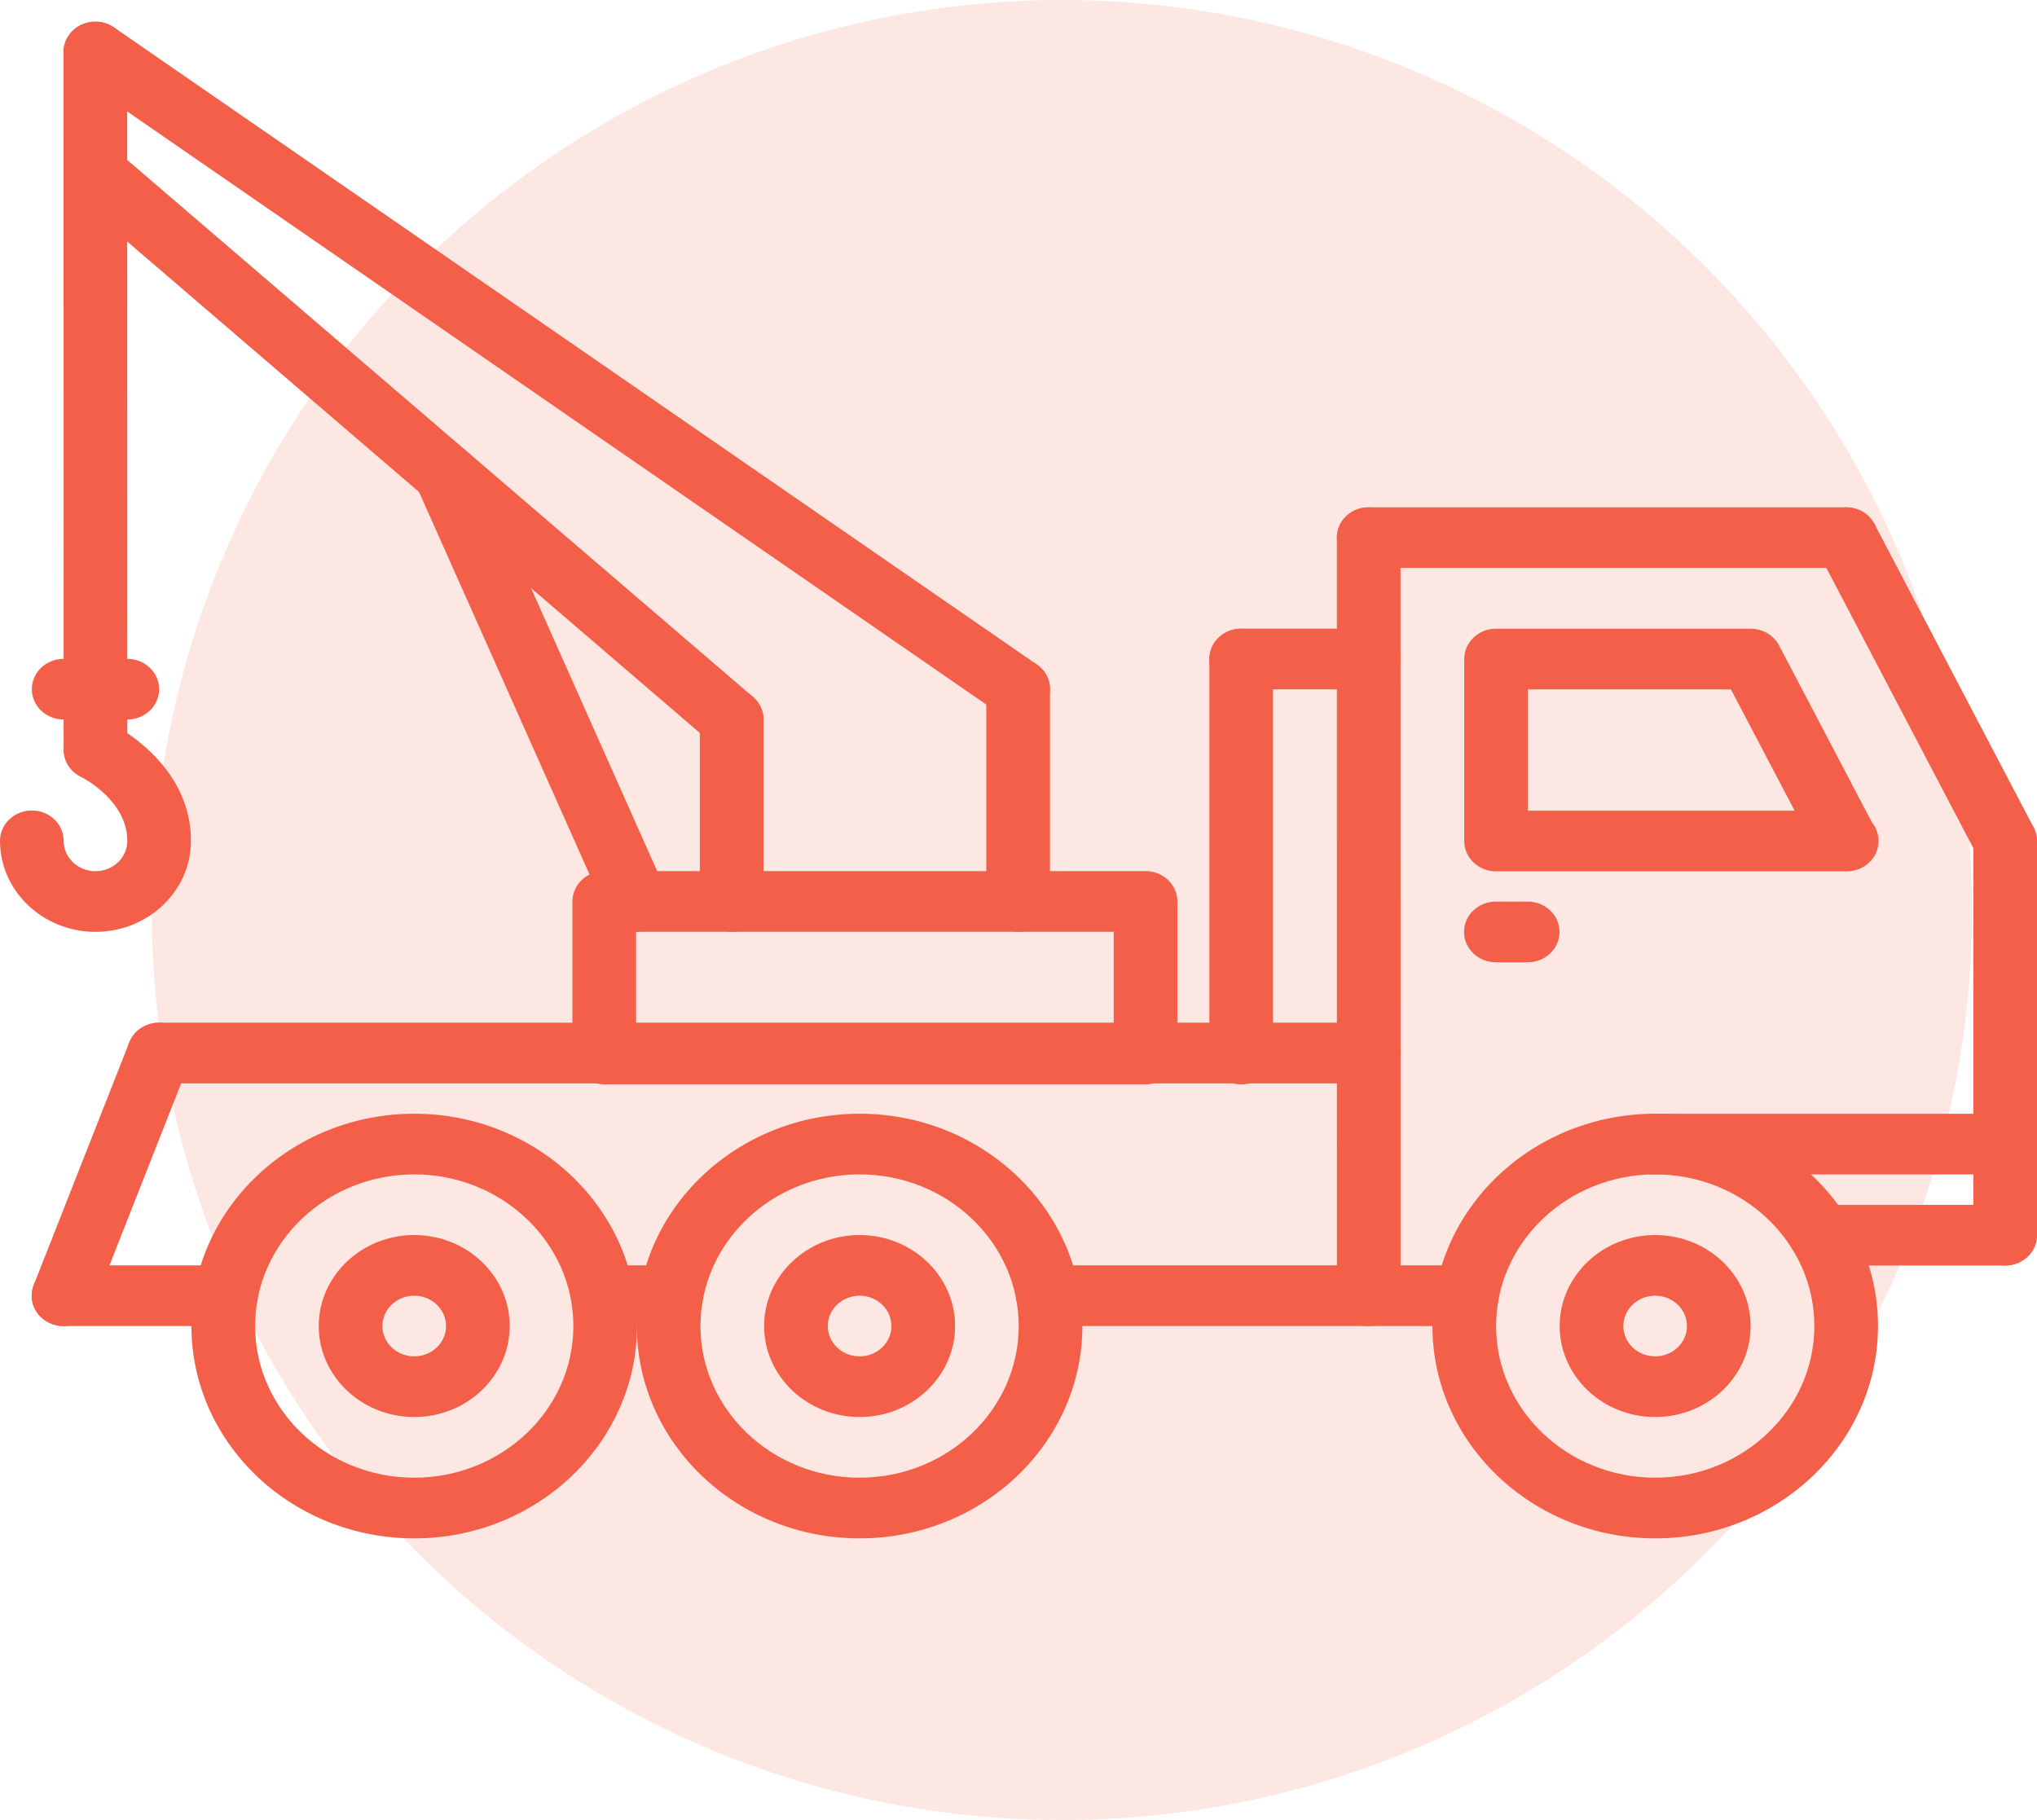
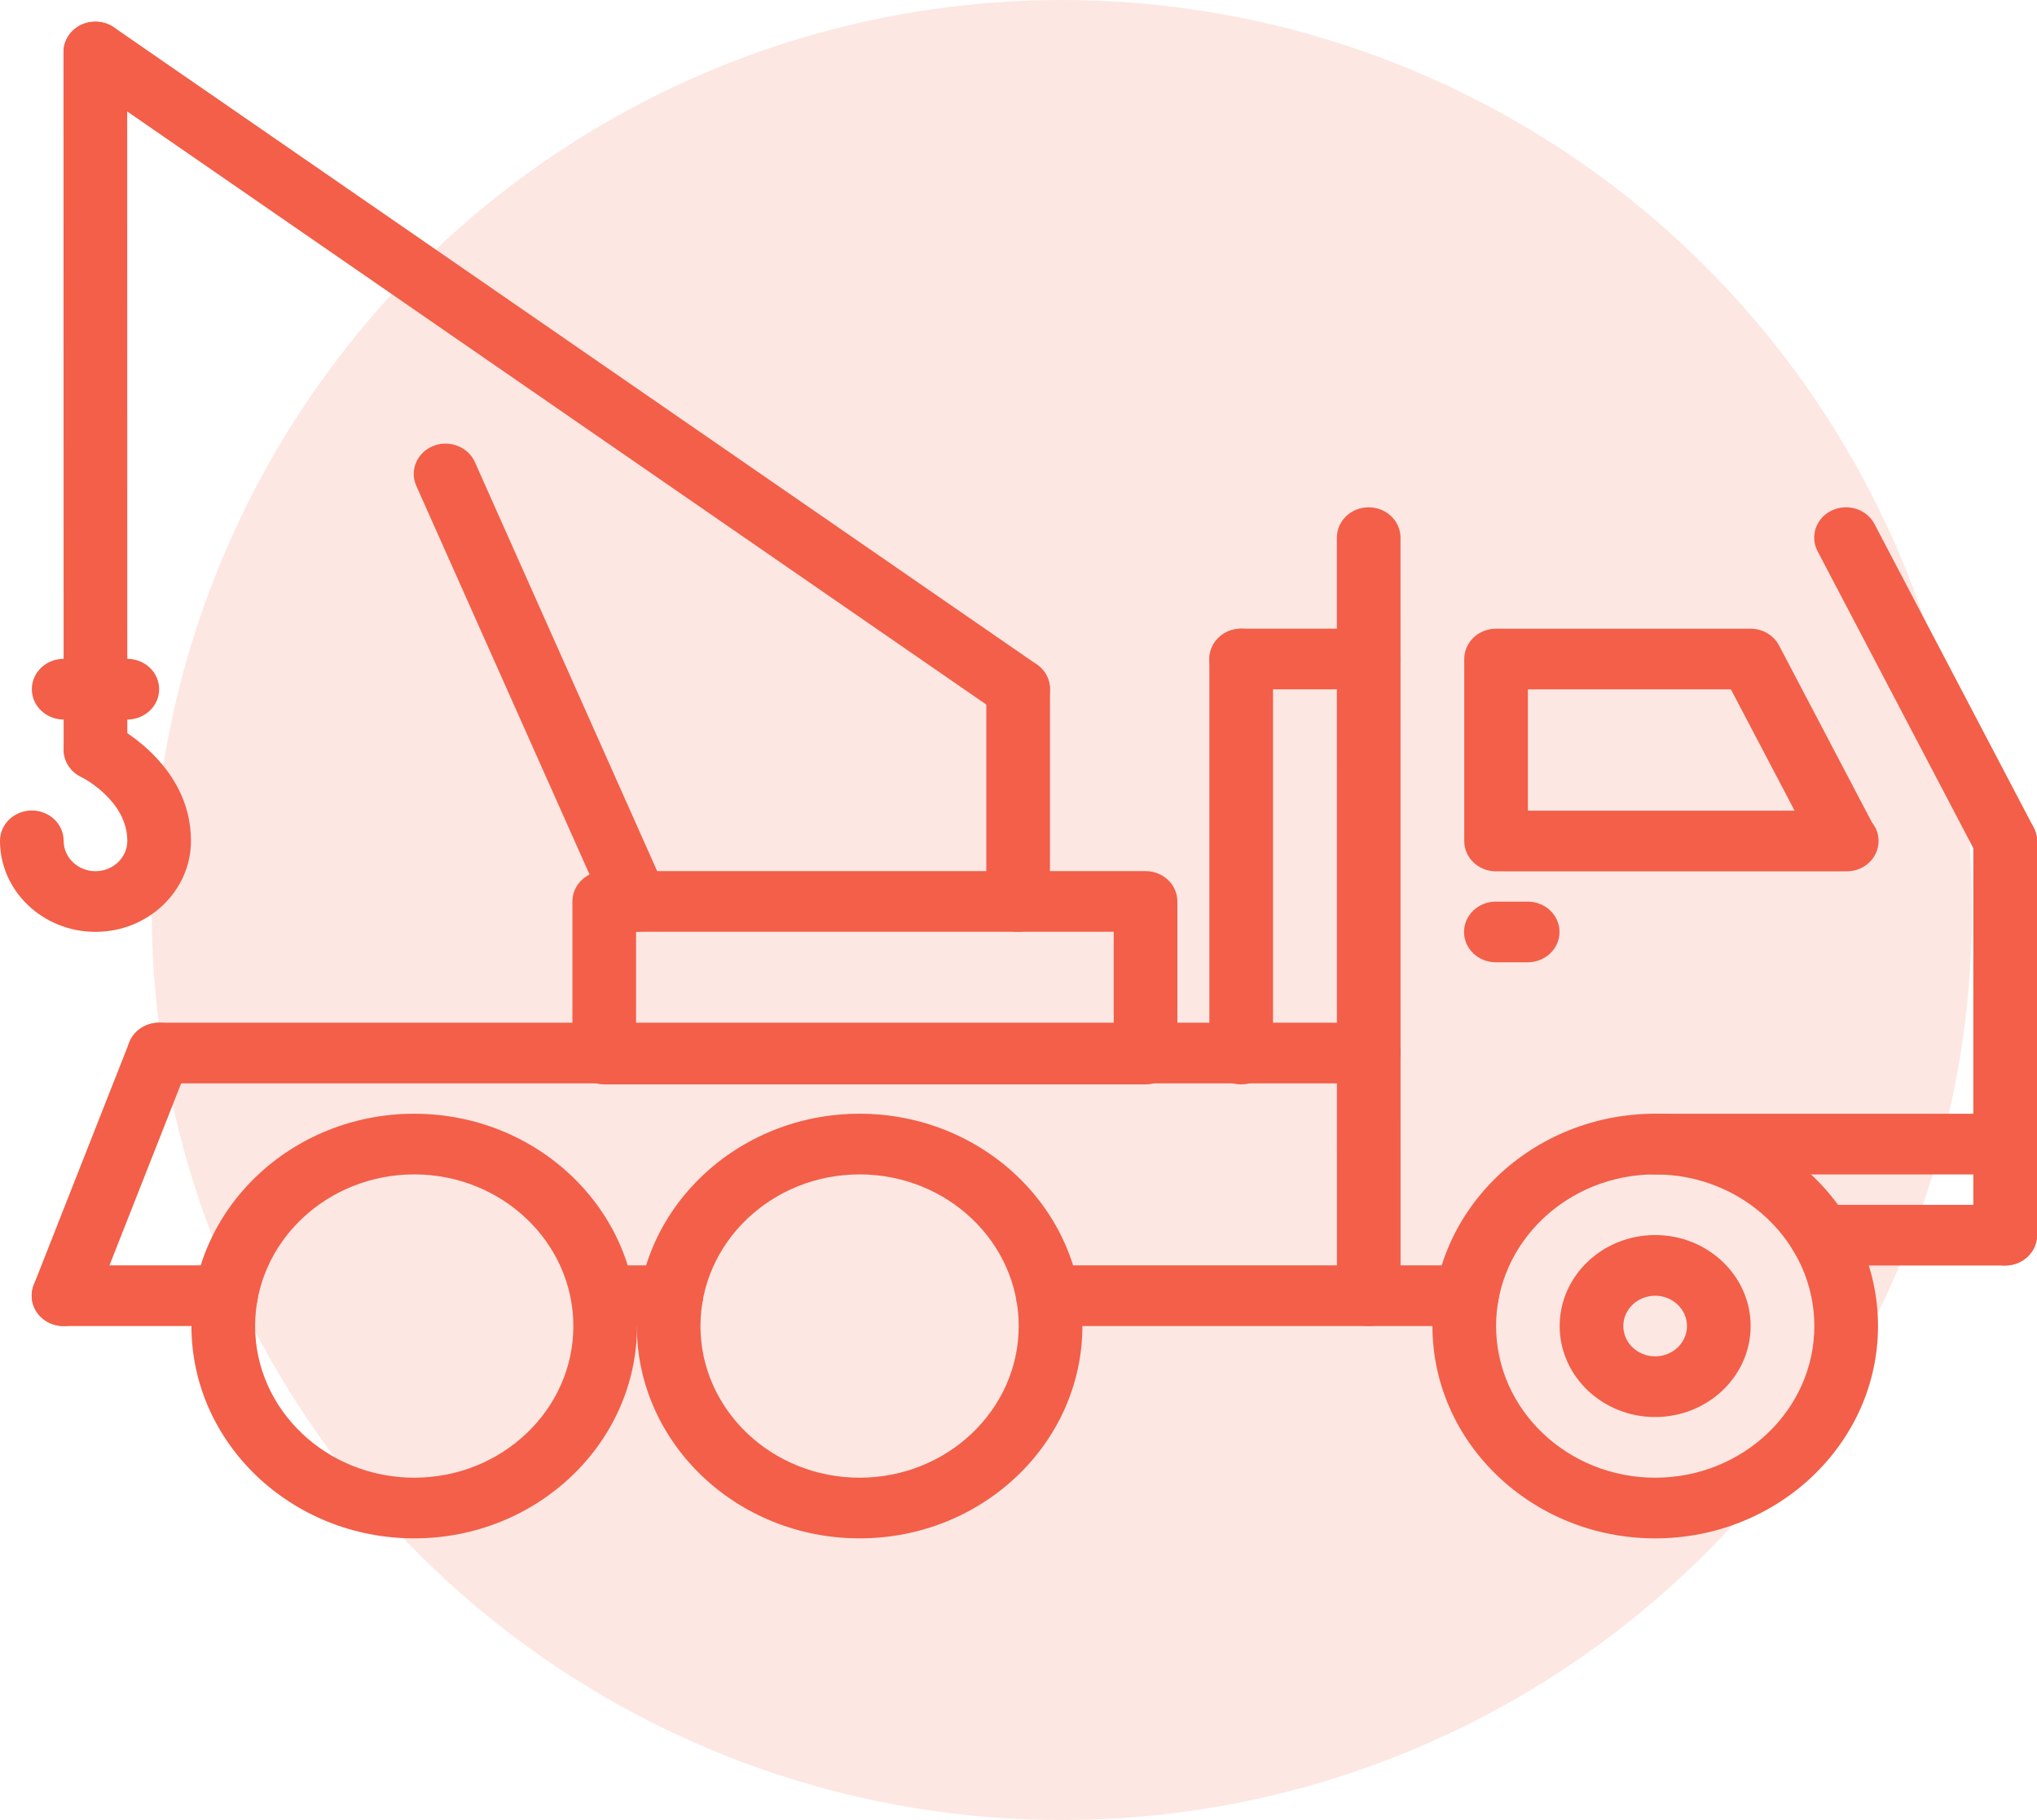
<svg xmlns="http://www.w3.org/2000/svg" width="94" height="84" viewBox="0 0 94 84" fill="none">
  <circle cx="49" cy="42" r="42" fill="#F35F48" fill-opacity="0.15" />
  <path d="M92.531 58.406C91.719 58.406 91.062 57.781 91.062 57.007V38.815C91.062 38.041 91.719 37.415 92.531 37.415C93.343 37.415 94 38.041 94 38.815V57.007C94 57.781 93.343 58.406 92.531 58.406Z" fill="#F35F48" />
  <path d="M92.533 40.215C91.994 40.215 91.474 39.932 91.217 39.441L83.874 25.439C83.511 24.748 83.804 23.907 84.53 23.561C85.254 23.214 86.14 23.495 86.501 24.187L93.844 38.188C94.207 38.88 93.913 39.721 93.188 40.067C92.978 40.168 92.753 40.215 92.533 40.215Z" fill="#F35F48" />
  <path d="M92.531 54.205H76.382C75.57 54.205 74.913 53.579 74.913 52.805C74.913 52.031 75.57 51.405 76.382 51.405H92.531C93.343 51.405 94 52.031 94 52.805C94 53.579 93.343 54.205 92.531 54.205Z" fill="#F35F48" />
  <path d="M92.531 58.407H84.017C83.205 58.407 82.549 57.781 82.549 57.007C82.549 56.233 83.205 55.607 84.017 55.607H92.531C93.343 55.607 94 56.233 94 57.007C94 57.781 93.343 58.407 92.531 58.407Z" fill="#F35F48" />
  <path d="M63.163 50H7.342C6.53 50 5.874 49.375 5.874 48.601C5.874 47.826 6.53 47.201 7.342 47.201H63.163C63.975 47.201 64.631 47.826 64.631 48.601C64.631 49.375 63.975 50 63.163 50Z" fill="#F35F48" />
-   <path d="M85.188 26.213H63.159C62.347 26.213 61.691 25.586 61.691 24.814C61.691 24.041 62.347 23.414 63.159 23.414H85.188C86 23.414 86.656 24.041 86.656 24.814C86.656 25.586 86 26.213 85.188 26.213Z" fill="#F35F48" />
  <path d="M63.162 61.2C62.352 61.2 61.694 60.575 61.694 59.801L61.691 24.814C61.691 24.041 62.347 23.414 63.159 23.414C63.97 23.414 64.628 24.041 64.628 24.814L64.631 59.801C64.631 60.573 63.975 61.2 63.162 61.2Z" fill="#F35F48" />
  <path d="M85.219 40.215C85.212 40.217 85.201 40.217 85.19 40.215H69.037C68.225 40.215 67.569 39.589 67.569 38.815V30.416C67.569 29.643 68.225 29.016 69.037 29.016H80.782C81.339 29.016 81.847 29.316 82.097 29.79L86.387 37.964C86.578 38.201 86.689 38.496 86.689 38.815C86.688 39.588 86.031 40.215 85.219 40.215ZM70.506 37.415H82.815L79.875 31.816H70.506V37.415Z" fill="#F35F48" />
  <path d="M76.382 71C70.715 71 66.102 66.603 66.102 61.201C66.102 55.799 70.715 51.402 76.382 51.402C82.05 51.402 86.663 55.799 86.663 61.201C86.663 66.603 82.05 71 76.382 71ZM76.382 54.202C72.333 54.202 69.039 57.342 69.039 61.201C69.039 65.061 72.333 68.2 76.382 68.2C80.431 68.2 83.725 65.061 83.725 61.201C83.725 57.342 80.431 54.202 76.382 54.202Z" fill="#F35F48" />
  <path d="M39.667 71C33.999 71 29.387 66.603 29.387 61.201C29.387 55.799 33.999 51.402 39.667 51.402C45.335 51.402 49.948 55.799 49.948 61.201C49.948 66.603 45.335 71 39.667 71ZM39.667 54.202C35.618 54.202 32.324 57.342 32.324 61.201C32.324 65.061 35.618 68.2 39.667 68.2C43.716 68.2 47.01 65.061 47.01 61.201C47.01 57.342 43.716 54.202 39.667 54.202Z" fill="#F35F48" />
  <path d="M19.115 71C13.447 71 8.834 66.603 8.834 61.201C8.834 55.799 13.447 51.402 19.115 51.402C24.782 51.402 29.395 55.799 29.395 61.201C29.395 66.603 24.782 71 19.115 71ZM19.115 54.202C15.066 54.202 11.772 57.342 11.772 61.201C11.772 65.061 15.066 68.2 19.115 68.2C23.164 68.2 26.458 65.061 26.458 61.201C26.458 57.342 23.164 54.202 19.115 54.202Z" fill="#F35F48" />
-   <path d="M19.115 65.4C16.686 65.4 14.709 63.516 14.709 61.201C14.709 58.885 16.686 57.001 19.115 57.001C21.544 57.001 23.521 58.885 23.521 61.201C23.521 63.516 21.544 65.4 19.115 65.4ZM19.115 59.801C18.304 59.801 17.646 60.428 17.646 61.201C17.646 61.973 18.304 62.6 19.115 62.6C19.926 62.6 20.584 61.973 20.584 61.201C20.584 60.428 19.924 59.801 19.115 59.801Z" fill="#F35F48" />
-   <path d="M39.667 65.4C37.238 65.4 35.261 63.516 35.261 61.201C35.261 58.885 37.238 57.001 39.667 57.001C42.096 57.001 44.073 58.885 44.073 61.201C44.073 63.516 42.096 65.4 39.667 65.4ZM39.667 59.801C38.856 59.801 38.199 60.428 38.199 61.201C38.199 61.973 38.856 62.6 39.667 62.6C40.478 62.6 41.136 61.973 41.136 61.201C41.136 60.428 40.478 59.801 39.667 59.801Z" fill="#F35F48" />
  <path d="M76.379 65.4C73.95 65.4 71.973 63.516 71.973 61.201C71.973 58.885 73.95 57.001 76.379 57.001C78.808 57.001 80.785 58.885 80.785 61.201C80.785 63.516 78.808 65.4 76.379 65.4ZM76.379 59.801C75.568 59.801 74.91 60.428 74.91 61.201C74.91 61.973 75.568 62.6 76.379 62.6C77.189 62.6 77.847 61.973 77.847 61.201C77.847 60.428 77.189 59.801 76.379 59.801Z" fill="#F35F48" />
  <path d="M30.978 61.201H27.815C27.003 61.201 26.346 60.575 26.346 59.801C26.346 59.027 27.003 58.401 27.815 58.401H30.978C31.791 58.401 32.447 59.027 32.447 59.801C32.447 60.575 31.791 61.201 30.978 61.201Z" fill="#F35F48" />
  <path d="M67.692 61.201H48.355C47.543 61.201 46.887 60.575 46.887 59.801C46.887 59.027 47.543 58.401 48.355 58.401H67.692C68.504 58.401 69.16 59.027 69.16 59.801C69.16 60.575 68.504 61.201 67.692 61.201Z" fill="#F35F48" />
  <path d="M10.426 61.201H2.932C2.12 61.201 1.463 60.575 1.463 59.801C1.463 59.027 2.12 58.401 2.932 58.401H10.426C11.239 58.401 11.895 59.027 11.895 59.801C11.895 60.575 11.237 61.201 10.426 61.201Z" fill="#F35F48" />
  <path d="M2.932 61.201C2.76 61.201 2.586 61.171 2.415 61.112C1.655 60.841 1.272 60.033 1.555 59.309L5.966 48.109C6.252 47.384 7.098 47.021 7.857 47.29C8.617 47.562 9 48.369 8.717 49.093L4.306 60.294C4.084 60.855 3.525 61.201 2.932 61.201Z" fill="#F35F48" />
  <path d="M70.497 44.412H69.029C68.216 44.412 67.56 43.786 67.56 43.012C67.56 42.238 68.216 41.612 69.029 41.612H70.497C71.309 41.612 71.966 42.238 71.966 43.012C71.966 43.786 71.309 44.412 70.497 44.412Z" fill="#F35F48" />
  <path d="M52.863 50.047H27.884C27.072 50.047 26.415 49.421 26.415 48.647V41.604C26.415 40.83 27.072 40.204 27.884 40.204H52.863C53.675 40.204 54.331 40.83 54.331 41.604V48.647C54.331 49.421 53.675 50.047 52.863 50.047ZM29.352 47.247H51.394V43.004H29.352V47.247Z" fill="#F35F48" />
-   <path d="M33.763 43.004C32.951 43.004 32.294 42.378 32.294 41.604V33.203C32.294 32.431 32.951 31.803 33.763 31.803C34.575 31.803 35.231 32.431 35.231 33.203V41.604C35.231 42.378 34.575 43.004 33.763 43.004Z" fill="#F35F48" />
  <path d="M46.984 43.004C46.172 43.004 45.515 42.378 45.515 41.604V31.803C45.515 31.03 46.172 30.403 46.984 30.403C47.796 30.403 48.452 31.03 48.452 31.803V41.604C48.452 42.378 47.796 43.004 46.984 43.004Z" fill="#F35F48" />
-   <path d="M33.763 34.603C33.413 34.603 33.06 34.484 32.78 34.244L3.417 9.043C2.815 8.525 2.767 7.64 3.309 7.066C3.851 6.492 4.78 6.448 5.382 6.963L34.745 32.163C35.347 32.681 35.396 33.566 34.854 34.14C34.564 34.447 34.165 34.603 33.763 34.603Z" fill="#F35F48" />
  <path d="M46.982 33.203C46.684 33.203 46.383 33.116 46.121 32.937L3.538 3.534C2.881 3.081 2.735 2.206 3.212 1.58C3.685 0.954 4.603 0.811 5.262 1.266L47.846 30.669C48.502 31.123 48.649 31.998 48.173 32.624C47.887 33.002 47.437 33.203 46.982 33.203Z" fill="#F35F48" />
  <path d="M4.406 36.006C3.595 36.006 2.937 35.378 2.937 34.606L2.931 2.4C2.931 1.627 3.588 1 4.4 1C5.211 1 5.869 1.627 5.869 2.4L5.875 34.606C5.875 35.378 5.218 36.006 4.406 36.006Z" fill="#F35F48" />
  <path d="M4.406 43.008C1.977 43.008 0 41.122 0 38.807C0 38.033 0.656 37.407 1.469 37.407C2.281 37.407 2.937 38.033 2.937 38.807C2.937 39.58 3.595 40.208 4.406 40.208C5.217 40.208 5.875 39.58 5.875 38.807C5.875 36.927 3.763 35.864 3.741 35.854C3.024 35.5 2.735 34.659 3.1 33.974C3.467 33.288 4.341 33.01 5.062 33.356C5.215 33.428 8.812 35.185 8.812 38.808C8.812 41.122 6.835 43.008 4.406 43.008Z" fill="#F35F48" />
  <path d="M5.875 33.208H2.938C2.125 33.208 1.469 32.58 1.469 31.808C1.469 31.035 2.125 30.408 2.938 30.408H5.875C6.687 30.408 7.344 31.035 7.344 31.808C7.344 32.58 6.687 33.208 5.875 33.208Z" fill="#F35F48" />
  <path d="M29.354 43.004C28.783 43.004 28.239 42.683 28.003 42.151L19.21 22.421C18.892 21.71 19.241 20.887 19.987 20.585C20.727 20.285 21.597 20.614 21.913 21.325L30.705 41.056C31.024 41.767 30.675 42.589 29.928 42.892C29.742 42.969 29.547 43.004 29.354 43.004Z" fill="#F35F48" />
  <path d="M57.276 50.047C56.464 50.047 55.808 49.421 55.808 48.647V30.415C55.808 29.642 56.464 29.015 57.276 29.015C58.089 29.015 58.745 29.642 58.745 30.415V48.647C58.745 49.421 58.089 50.047 57.276 50.047Z" fill="#F35F48" />
  <path d="M63.148 31.815H57.276C56.464 31.815 55.808 31.188 55.808 30.415C55.808 29.642 56.464 29.015 57.276 29.015H63.148C63.96 29.015 64.617 29.642 64.617 30.415C64.617 31.188 63.96 31.815 63.148 31.815Z" fill="#F35F48" />
</svg>